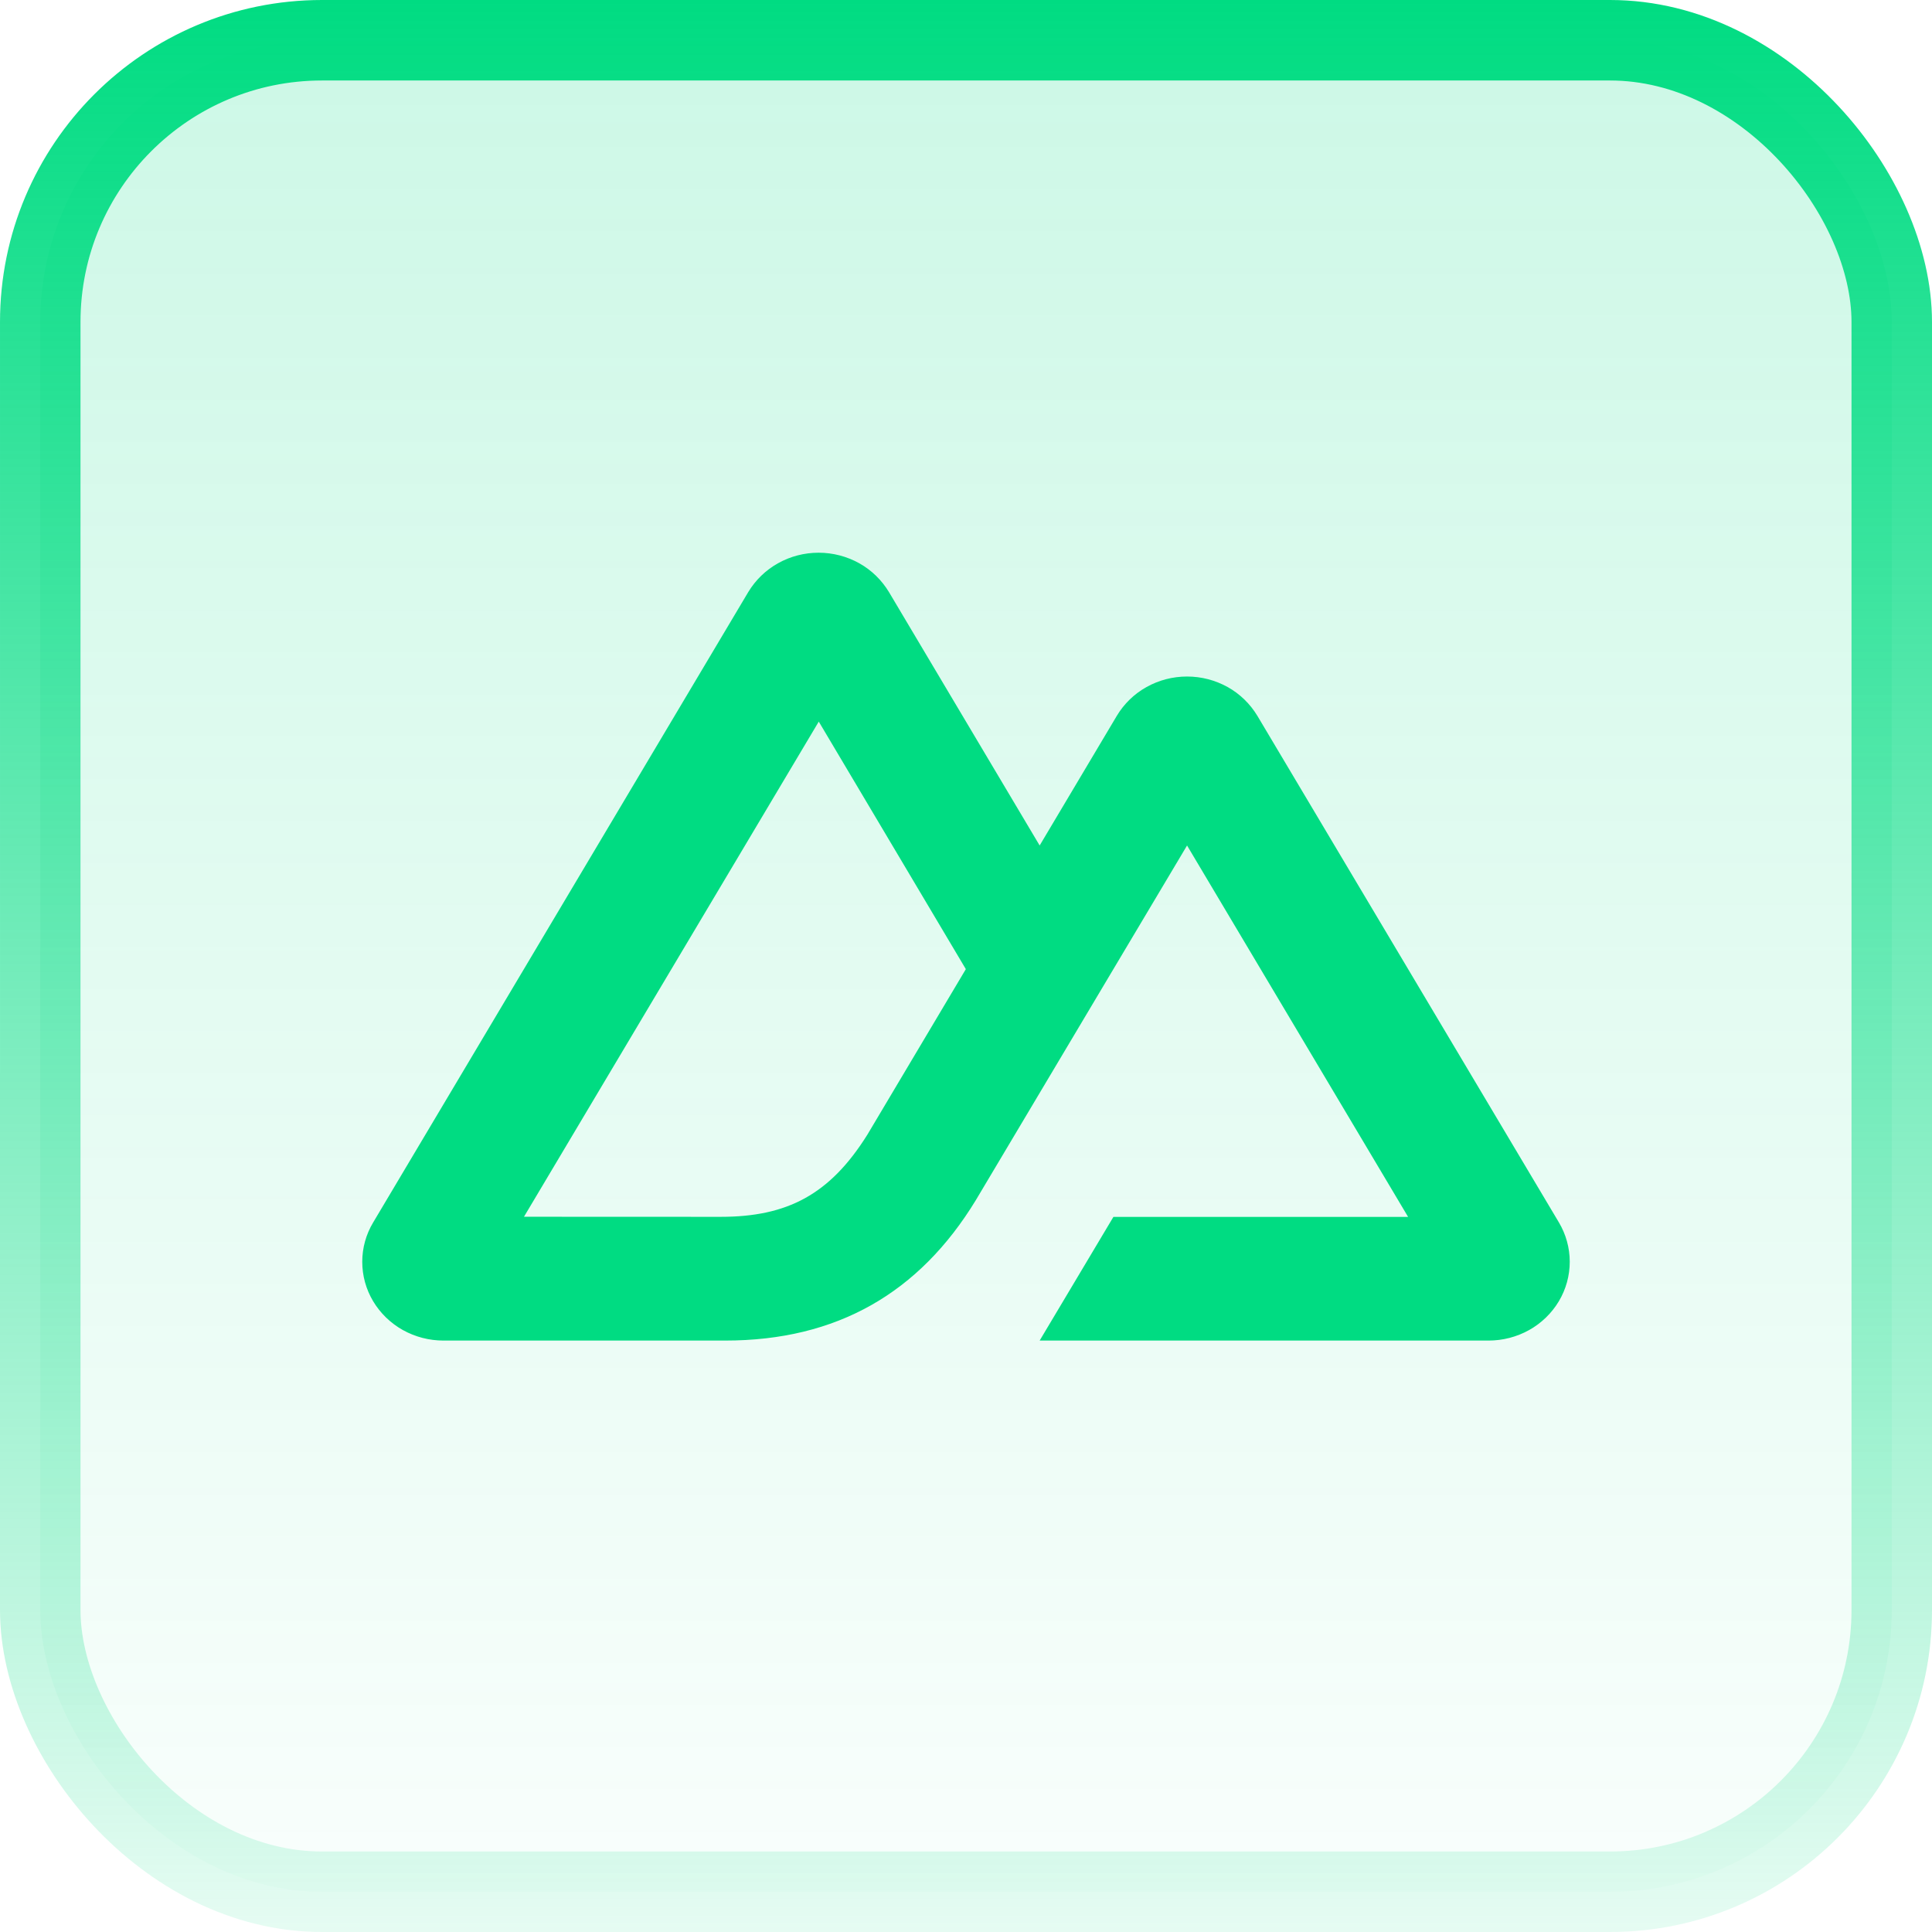
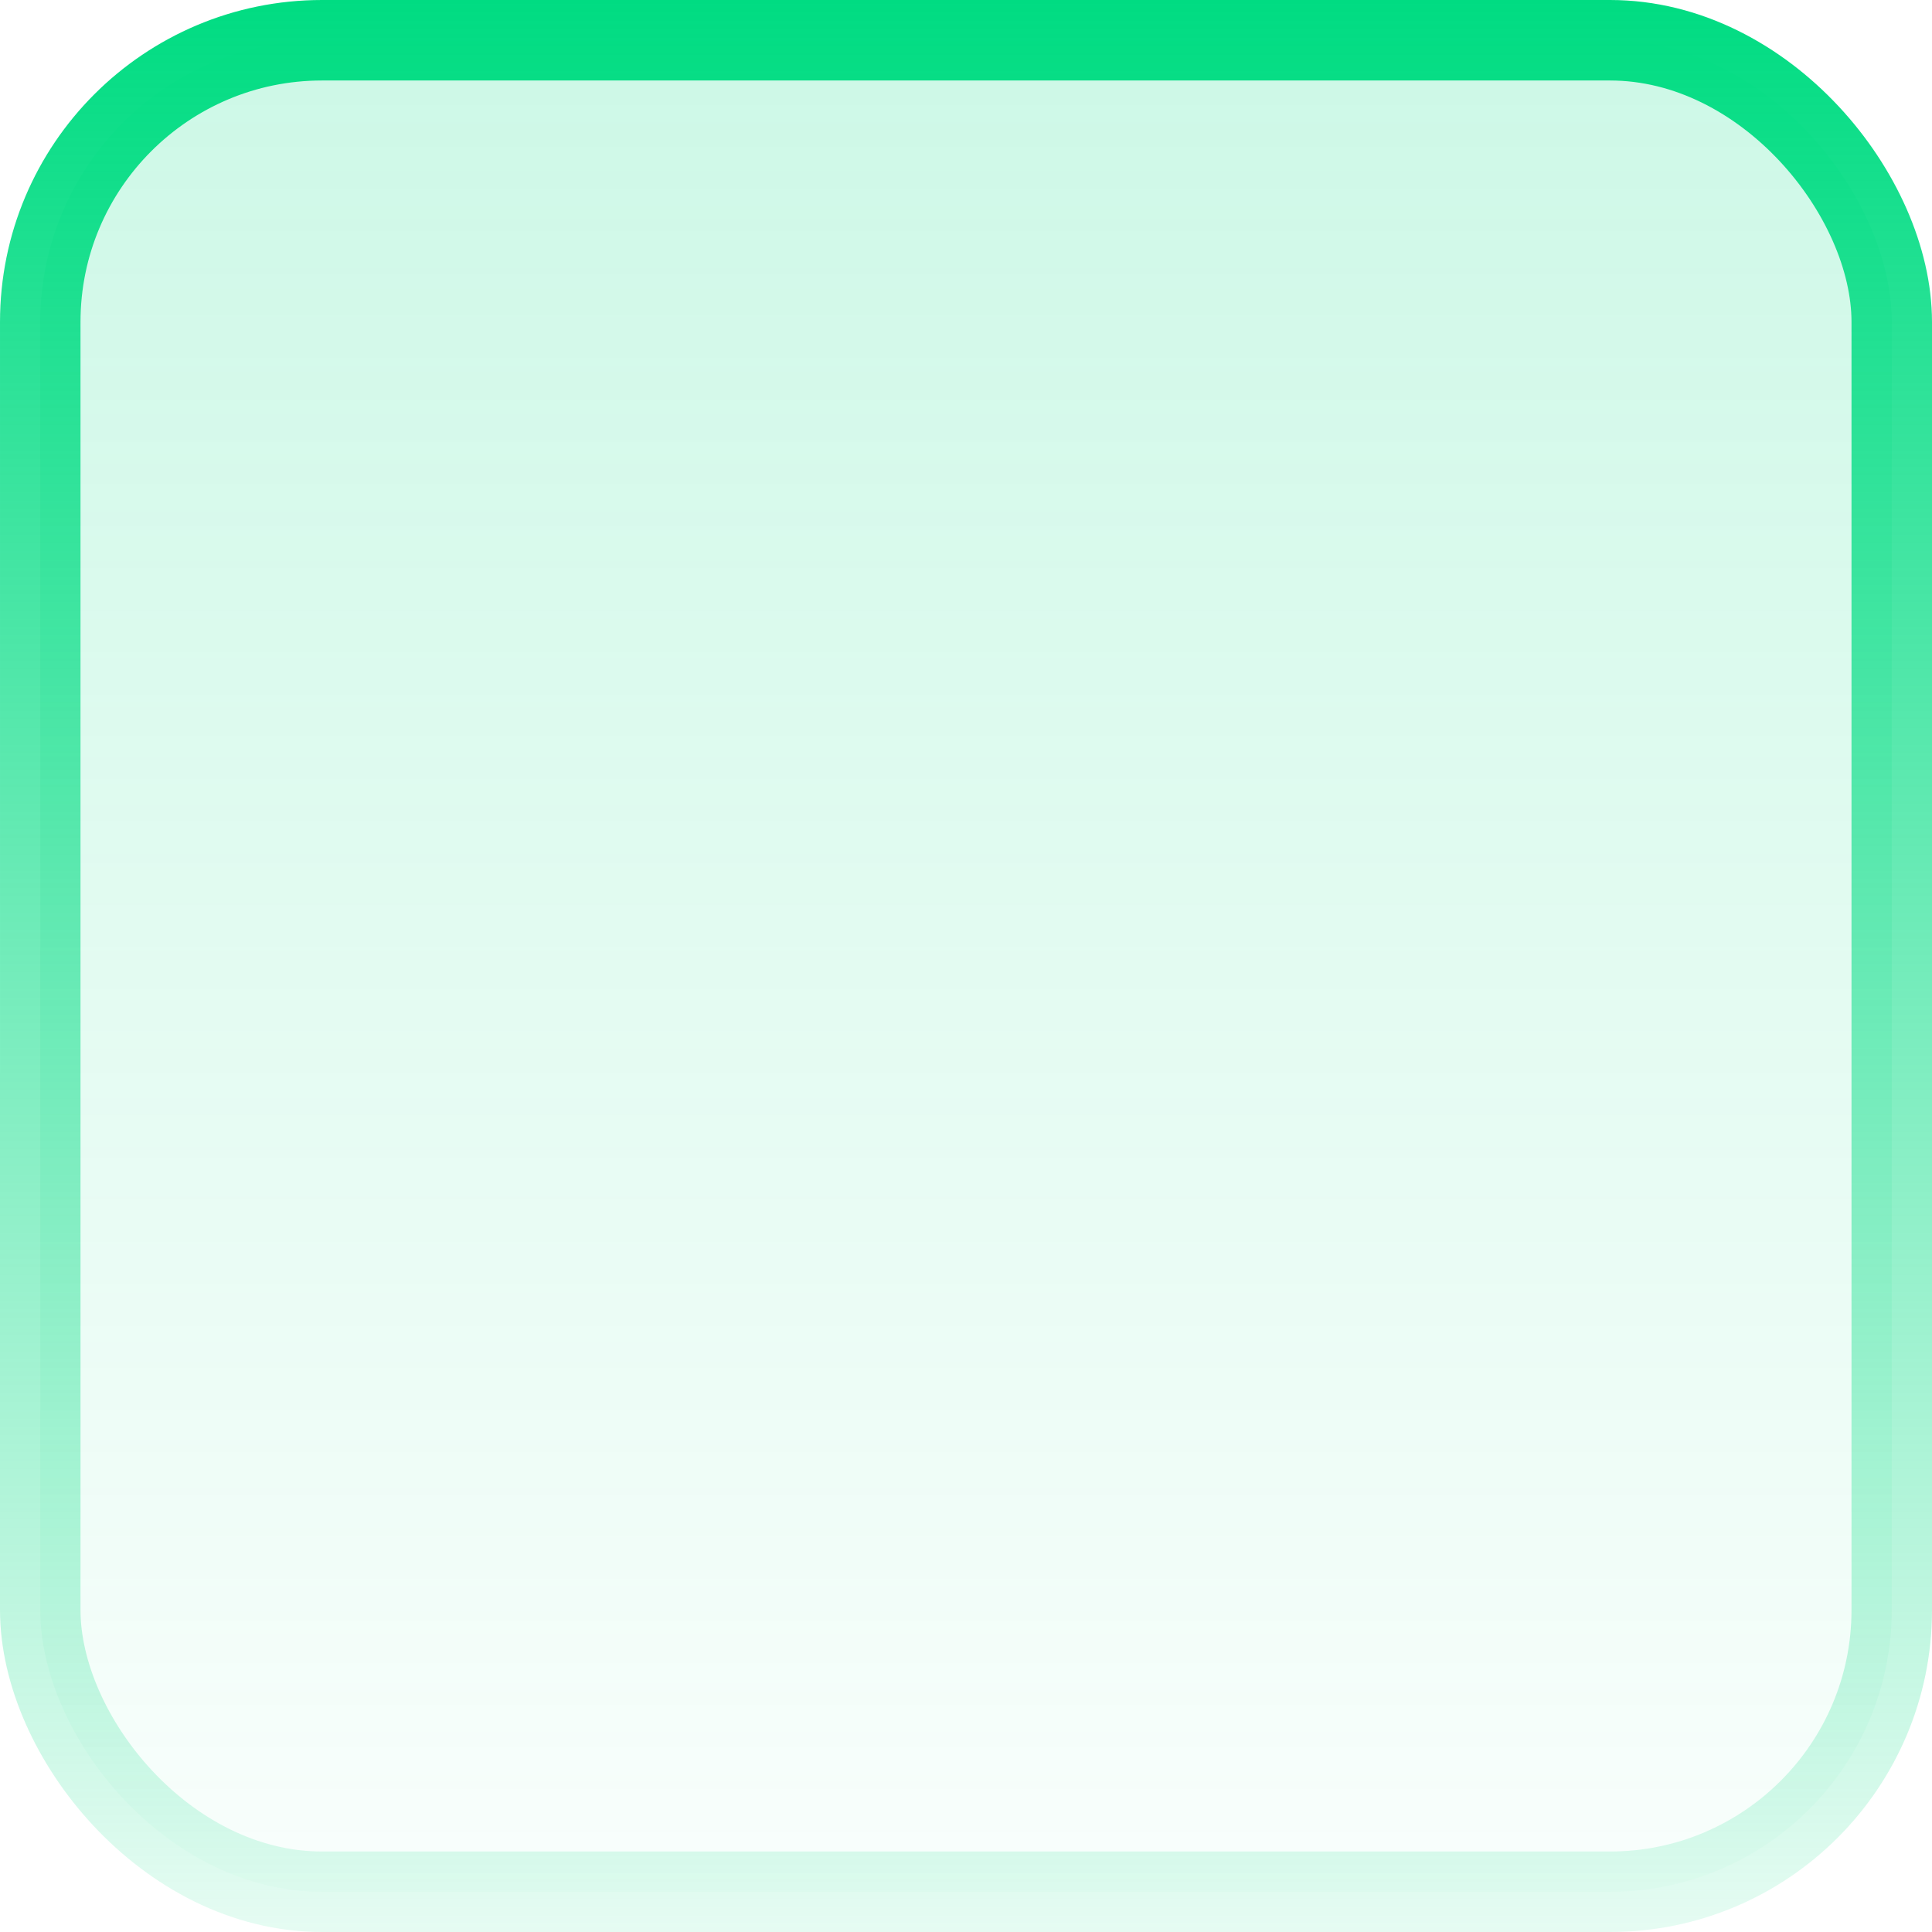
<svg xmlns="http://www.w3.org/2000/svg" width="24" height="24" viewBox="0 0 24 24" fill="none">
  <rect x="0.5" y="0.5" width="23" height="23" rx="3.5" fill="url(#paint0_linear_299_43935)" fill-opacity="0.2" />
  <rect x="0.5" y="0.5" width="23" height="23" rx="3.5" stroke="url(#paint1_linear_299_43935)" />
  <g clip-path="url(#clip0_299_43935)">
-     <path d="M12.915 16.653H18.491C18.668 16.653 18.842 16.608 18.996 16.522C19.148 16.437 19.276 16.313 19.365 16.164C19.453 16.016 19.5 15.847 19.5 15.674C19.5 15.502 19.453 15.333 19.365 15.185L15.62 8.893C15.53 8.744 15.403 8.62 15.251 8.535C15.096 8.449 14.923 8.404 14.746 8.404C14.569 8.404 14.395 8.449 14.242 8.535C14.089 8.62 13.962 8.744 13.873 8.893L12.915 10.503L11.043 7.355C10.953 7.206 10.826 7.082 10.674 6.997C10.519 6.911 10.346 6.866 10.169 6.866C9.992 6.866 9.818 6.911 9.665 6.997C9.512 7.082 9.385 7.206 9.295 7.355L4.636 15.185C4.547 15.333 4.5 15.502 4.5 15.674C4.5 15.846 4.546 16.015 4.635 16.164C4.724 16.313 4.852 16.437 5.004 16.522C5.158 16.608 5.332 16.653 5.509 16.653H9.009C10.396 16.653 11.419 16.062 12.122 14.909L13.831 12.039L14.746 10.503L17.492 15.117H13.831L12.915 16.653ZM8.952 15.116L6.509 15.115L10.171 8.964L11.998 12.039L10.775 14.095C10.307 14.843 9.776 15.116 8.952 15.116Z" fill="#00DC82" />
+     <path d="M12.915 16.653H18.491C18.668 16.653 18.842 16.608 18.996 16.522C19.148 16.437 19.276 16.313 19.365 16.164C19.453 16.016 19.5 15.847 19.5 15.674C19.5 15.502 19.453 15.333 19.365 15.185C15.53 8.744 15.403 8.62 15.251 8.535C15.096 8.449 14.923 8.404 14.746 8.404C14.569 8.404 14.395 8.449 14.242 8.535C14.089 8.62 13.962 8.744 13.873 8.893L12.915 10.503L11.043 7.355C10.953 7.206 10.826 7.082 10.674 6.997C10.519 6.911 10.346 6.866 10.169 6.866C9.992 6.866 9.818 6.911 9.665 6.997C9.512 7.082 9.385 7.206 9.295 7.355L4.636 15.185C4.547 15.333 4.5 15.502 4.5 15.674C4.5 15.846 4.546 16.015 4.635 16.164C4.724 16.313 4.852 16.437 5.004 16.522C5.158 16.608 5.332 16.653 5.509 16.653H9.009C10.396 16.653 11.419 16.062 12.122 14.909L13.831 12.039L14.746 10.503L17.492 15.117H13.831L12.915 16.653ZM8.952 15.116L6.509 15.115L10.171 8.964L11.998 12.039L10.775 14.095C10.307 14.843 9.776 15.116 8.952 15.116Z" fill="#00DC82" />
  </g>
  <defs>
    <linearGradient id="paint0_linear_299_43935" x1="12" y1="0" x2="12" y2="24" gradientUnits="userSpaceOnUse">
      <stop stop-color="#00DC82" />
      <stop offset="1" stop-color="#00DC82" stop-opacity="0.1" />
    </linearGradient>
    <linearGradient id="paint1_linear_299_43935" x1="12" y1="0" x2="12" y2="24" gradientUnits="userSpaceOnUse">
      <stop stop-color="#00DC82" />
      <stop offset="1" stop-color="#00DC82" stop-opacity="0.1" />
    </linearGradient>
    <clipPath id="clip0_299_43935">
-       <rect width="15" height="15" fill="white" transform="translate(4.5 4.26)" />
-     </clipPath>
+       </clipPath>
  </defs>
</svg>